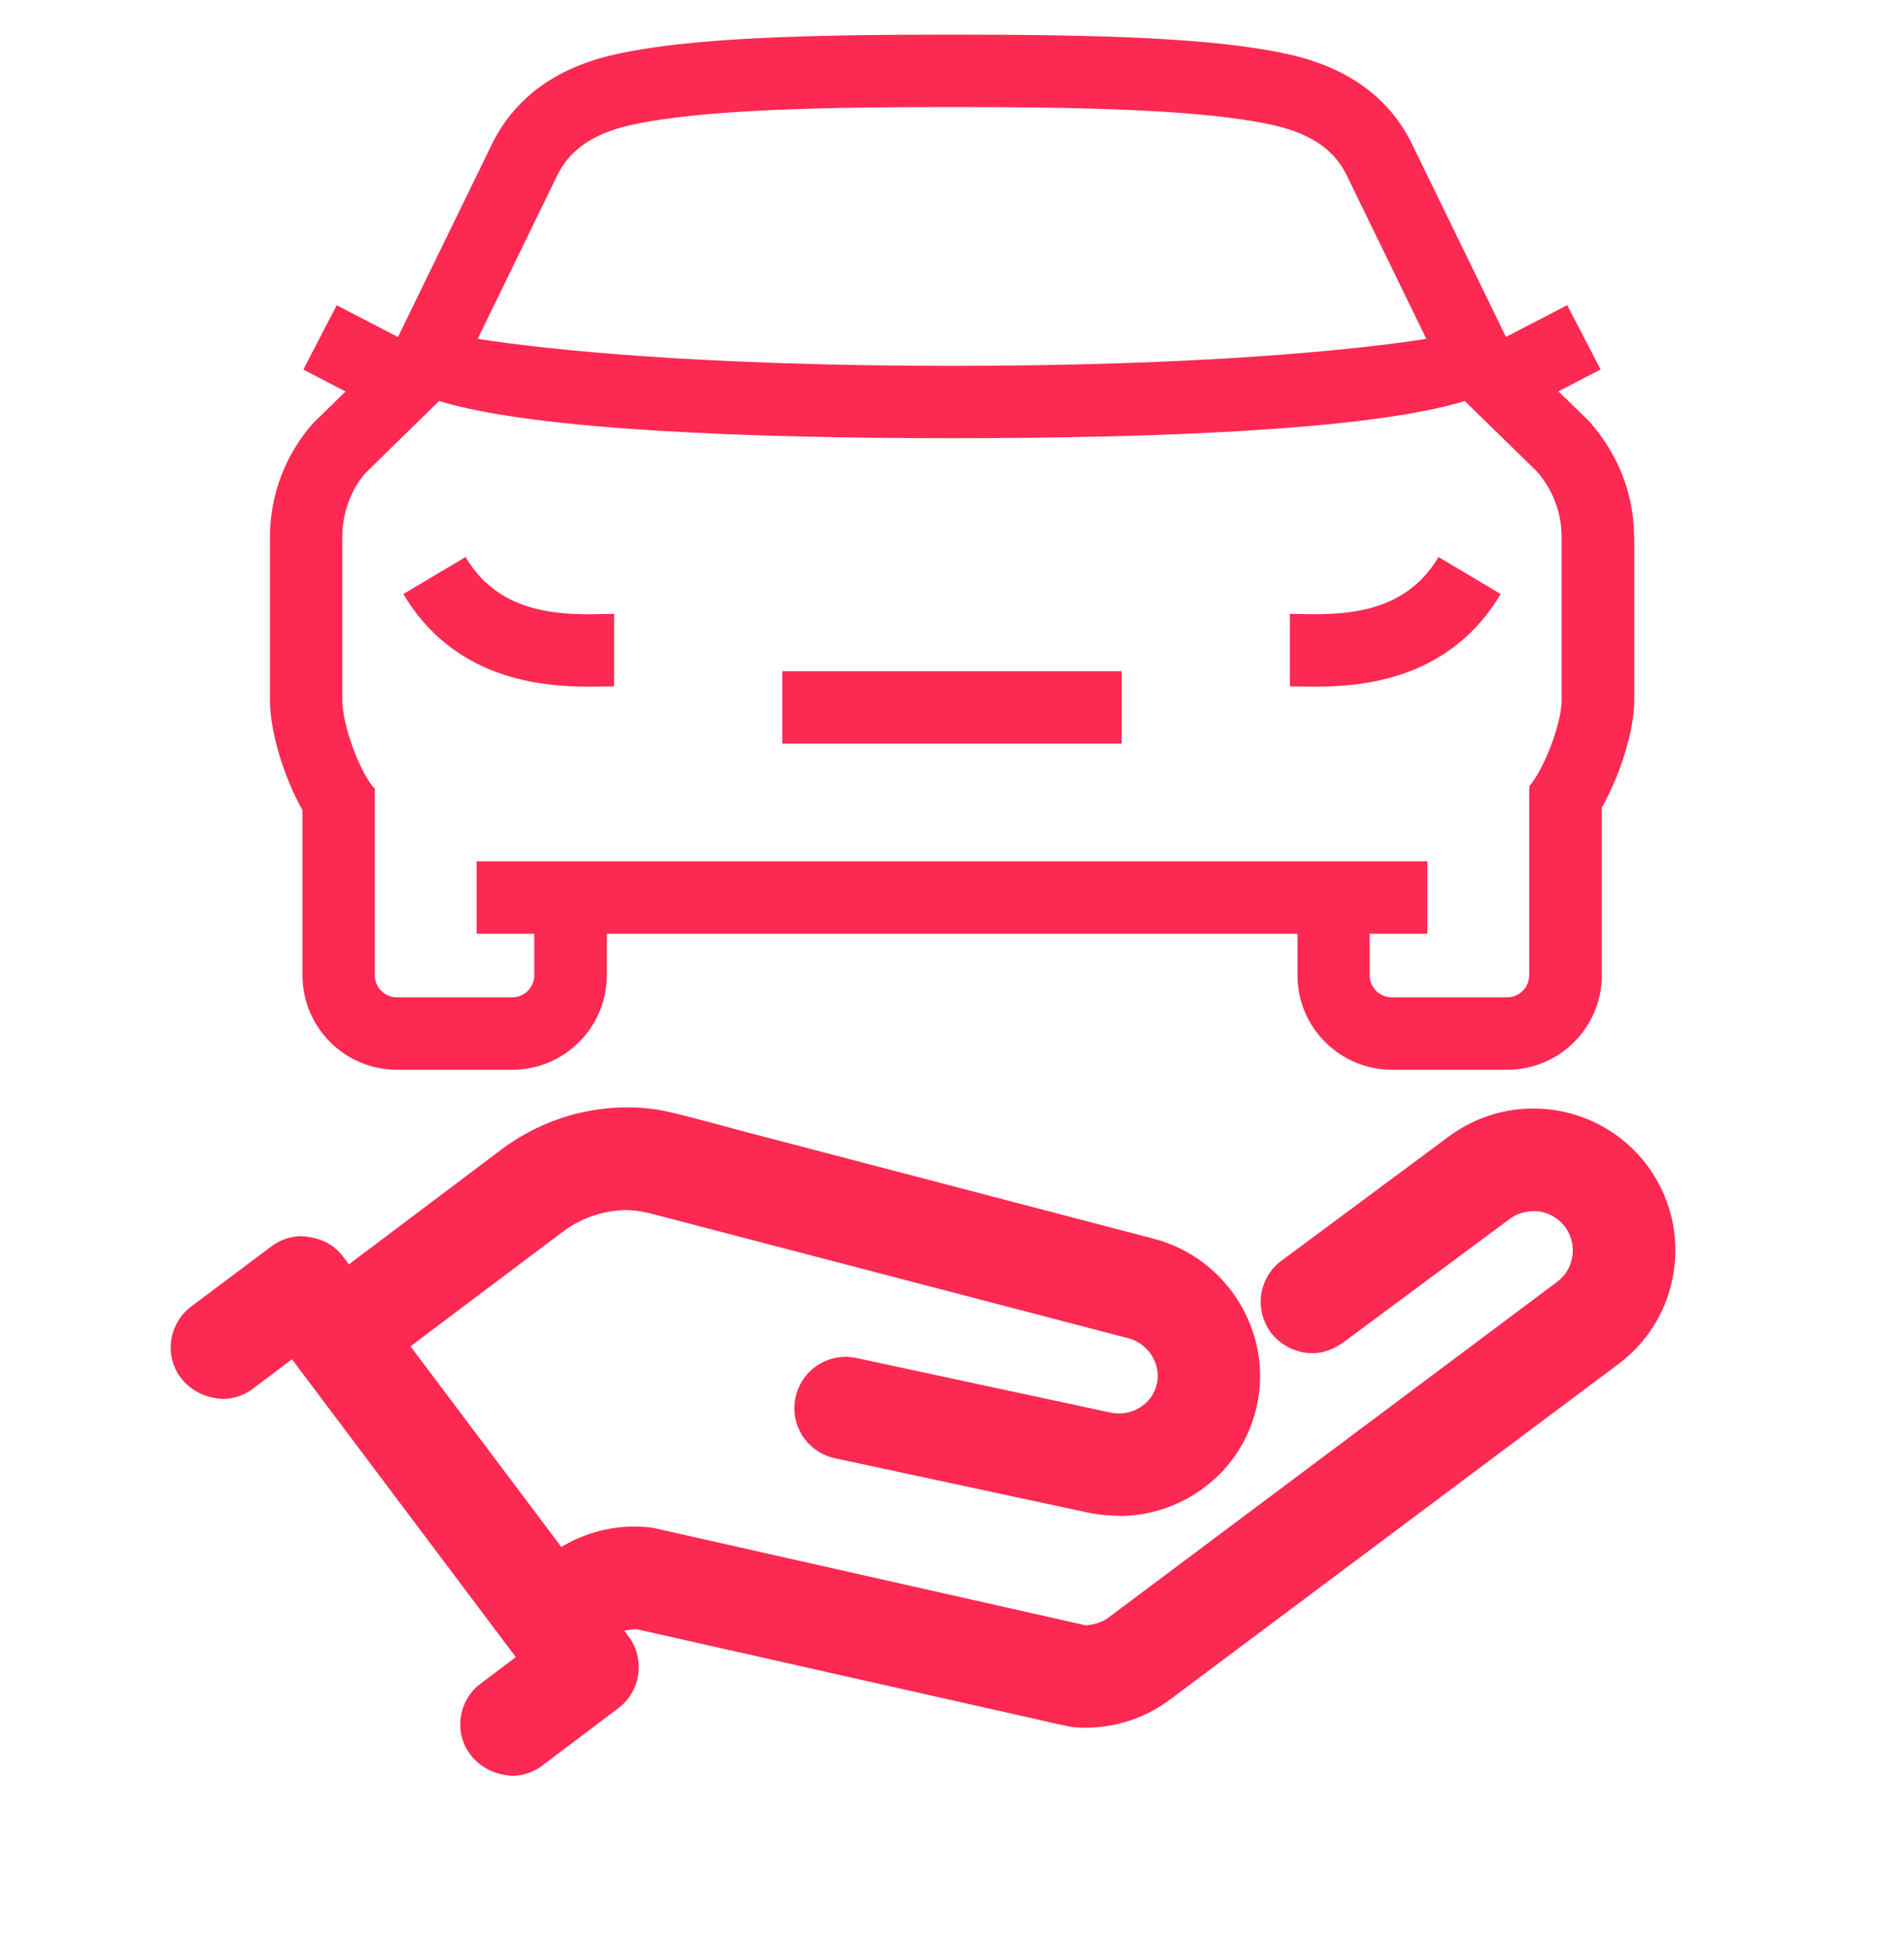
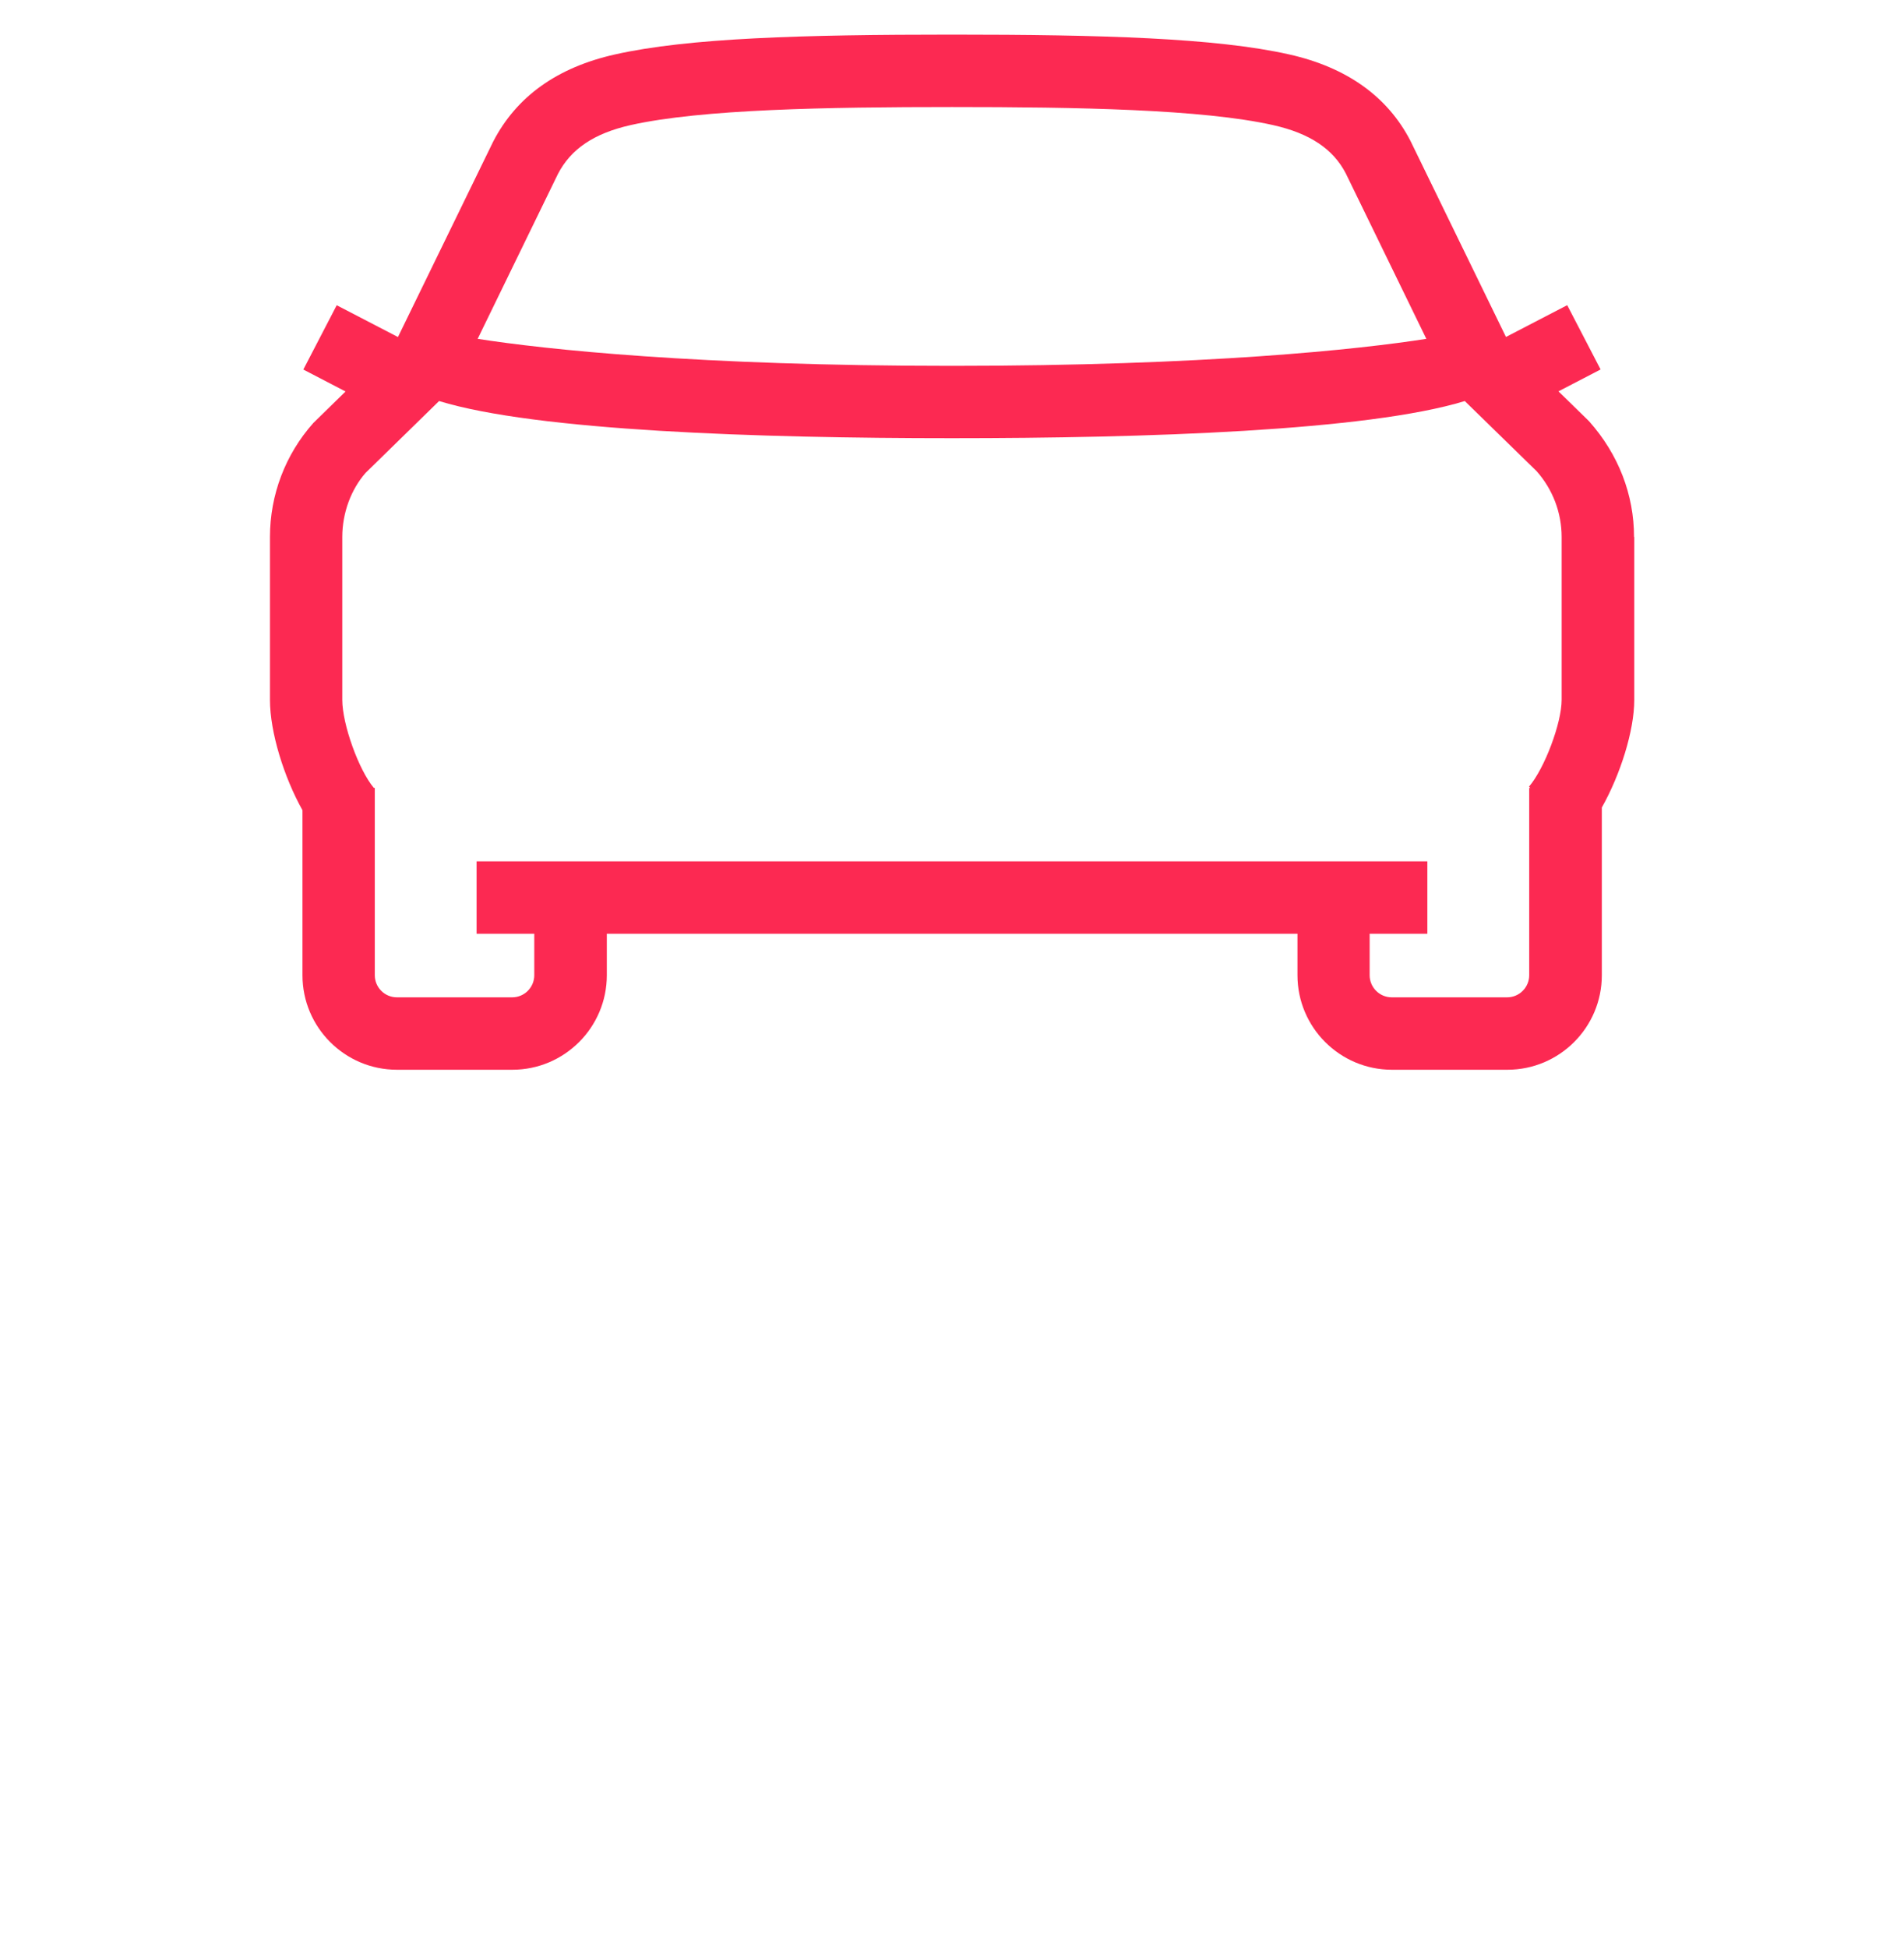
<svg xmlns="http://www.w3.org/2000/svg" version="1.1" id="Layer_1" x="0px" y="0px" viewBox="0 0 26.3 26.9" style="enable-background:new 0 0 26.3 26.9;" xml:space="preserve" fill="#fc2952">
  <g>
-     <path d="M22.749,16.088c-0.354-0.469-0.894-0.753-1.482-0.779c-0.046-0.002-0.093-0.001-0.14-0.001   c-0.405,0.011-0.791,0.145-1.12,0.39l-2.311,1.715c-0.15,0.112-0.248,0.277-0.276,0.469   c-0.024,0.185,0.023,0.369,0.136,0.521c0.14,0.185,0.369,0.288,0.587,0.283   c0.146-0.004,0.286-0.053,0.442-0.171l2.273-1.686c0.089-0.066,0.195-0.103,0.347-0.105   c0.163,0.007,0.313,0.085,0.412,0.217c0.087,0.115,0.123,0.258,0.103,0.402   c-0.021,0.144-0.095,0.271-0.21,0.357l-6.195,4.634c-0.037,0.029-0.081,0.053-0.132,0.071   c-0.056,0.021-0.114,0.032-0.182,0.04l-5.987-1.349c-0.099-0.013-0.198-0.017-0.303-0.016   c-0.343,0.011-0.671,0.108-0.957,0.282l-2.084-2.771L7.771,17.011   c0.251-0.188,0.548-0.292,0.859-0.301c0.114,0.001,0.217,0.011,0.358,0.047l6.595,1.722   c0.284,0.073,0.46,0.36,0.395,0.638c-0.033,0.138-0.116,0.25-0.239,0.323   c-0.08,0.049-0.172,0.076-0.27,0.078c-0.05,0.001-0.095-0.003-0.163-0.019l-3.498-0.751   l-0.11-0.012l-0.036,0.001c-0.33,0.009-0.607,0.241-0.675,0.566   c-0.041,0.198,0.005,0.404,0.127,0.566c0.103,0.138,0.252,0.232,0.419,0.268l3.48,0.747   c0.164,0.036,0.329,0.047,0.499,0.05c0.336-0.01,0.667-0.107,0.958-0.282   c0.448-0.271,0.762-0.698,0.883-1.205c0.246-1.025-0.391-2.076-1.418-2.342l-5.627-1.472   c-0.746-0.204-1.093-0.291-1.239-0.312c-0.171-0.024-0.325-0.034-0.479-0.029   c-0.605,0.017-1.183,0.22-1.67,0.586l-2.1,1.581l-0.081-0.106   c-0.126-0.17-0.321-0.272-0.586-0.283c-0.148,0.004-0.288,0.054-0.405,0.142l-1.12,0.839   c-0.175,0.138-0.276,0.354-0.27,0.577c0.01,0.37,0.309,0.674,0.729,0.69   c0.163-0.004,0.313-0.062,0.428-0.158l0.518-0.39l3.092,4.113l-0.436,0.328l-0.109,0.086   c-0.146,0.138-0.227,0.333-0.222,0.535c0.01,0.37,0.309,0.674,0.729,0.69   c0.152-0.004,0.295-0.056,0.409-0.145l1.047-0.791c0.31-0.234,0.373-0.678,0.139-0.99   L8.623,22.52c0.051-0.013,0.108-0.021,0.174-0.022l5.875,1.323l0.137,0.027   c0.076,0.008,0.156,0.011,0.236,0.009c0.219-0.006,0.433-0.048,0.638-0.125   c0.17-0.064,0.333-0.154,0.485-0.268l6.198-4.636c0.414-0.313,0.683-0.771,0.756-1.287   C23.196,17.023,23.063,16.507,22.749,16.088z" />
    <g>
      <path d="M22.571,7.415c0-0.58-0.212-1.139-0.622-1.599l-0.422-0.412l0.582-0.302l-0.461-0.888    l-0.846,0.439l-1.32-2.709c-0.317-0.613-0.882-1.015-1.677-1.193    C16.794,0.524,15.213,0.478,13.15,0.478c-2.062,0-3.644,0.046-4.656,0.274    c-0.795,0.178-1.359,0.579-1.682,1.204L5.497,4.654L4.651,4.215l-0.461,0.888l0.583,0.303    L4.327,5.842C3.941,6.276,3.729,6.835,3.729,7.415v2.25c0,0.446,0.194,1.068,0.449,1.523v2.279    c0,0.72,0.585,1.305,1.305,1.305h1.594c0.719,0,1.305-0.585,1.305-1.305v-0.573h9.54v0.573    c0,0.72,0.585,1.305,1.305,1.305h1.594c0.72,0,1.305-0.585,1.305-1.305v-2.316    c0.256-0.455,0.448-1.06,0.448-1.486V7.415z M7.706,2.404c0.18-0.348,0.5-0.563,1.007-0.677    C9.69,1.508,11.423,1.478,13.15,1.478s3.46,0.03,4.437,0.25    c0.507,0.114,0.827,0.329,1.002,0.666l1.113,2.285c-0.926,0.145-3.039,0.373-6.552,0.373    c-3.513,0-5.625-0.228-6.552-0.373L7.706,2.404z M21.123,13.467c0,0.168-0.137,0.305-0.305,0.305    h-1.594c-0.168,0-0.305-0.137-0.305-0.305v-0.573h0.797v-1H6.583v1h0.797v0.573    c0,0.168-0.137,0.305-0.305,0.305H5.482c-0.168,0-0.305-0.137-0.305-0.305v-2.587H5.164    c-0.208-0.245-0.436-0.879-0.436-1.215V7.415c0-0.335,0.123-0.658,0.321-0.884l1.016-0.993    c1.344,0.411,4.407,0.513,7.084,0.513c2.677,0,5.74-0.101,7.084-0.513l0.992,0.968    c0.223,0.251,0.346,0.574,0.346,0.909v2.25c0,0.32-0.236,0.947-0.451,1.198l0.019,0.017h-0.016    V13.467z" />
-       <rect x="10.806" y="9.269" width="4.688" height="1" />
-       <path d="M6.431,7.692L5.571,8.203C6.271,9.378,7.462,9.482,8.135,9.482    c0.081,0,0.154-0.001,0.218-0.003L8.483,9.477v-1L8.333,8.479C7.649,8.499,6.879,8.445,6.431,7.692z" />
-       <path d="M17.967,8.479l-0.15-0.002v1l0.13,0.002c0.064,0.001,0.138,0.003,0.219,0.003    c0.673,0,1.864-0.104,2.563-1.279l-0.859-0.511C19.421,8.445,18.647,8.497,17.967,8.479z" />
    </g>
  </g>
</svg>